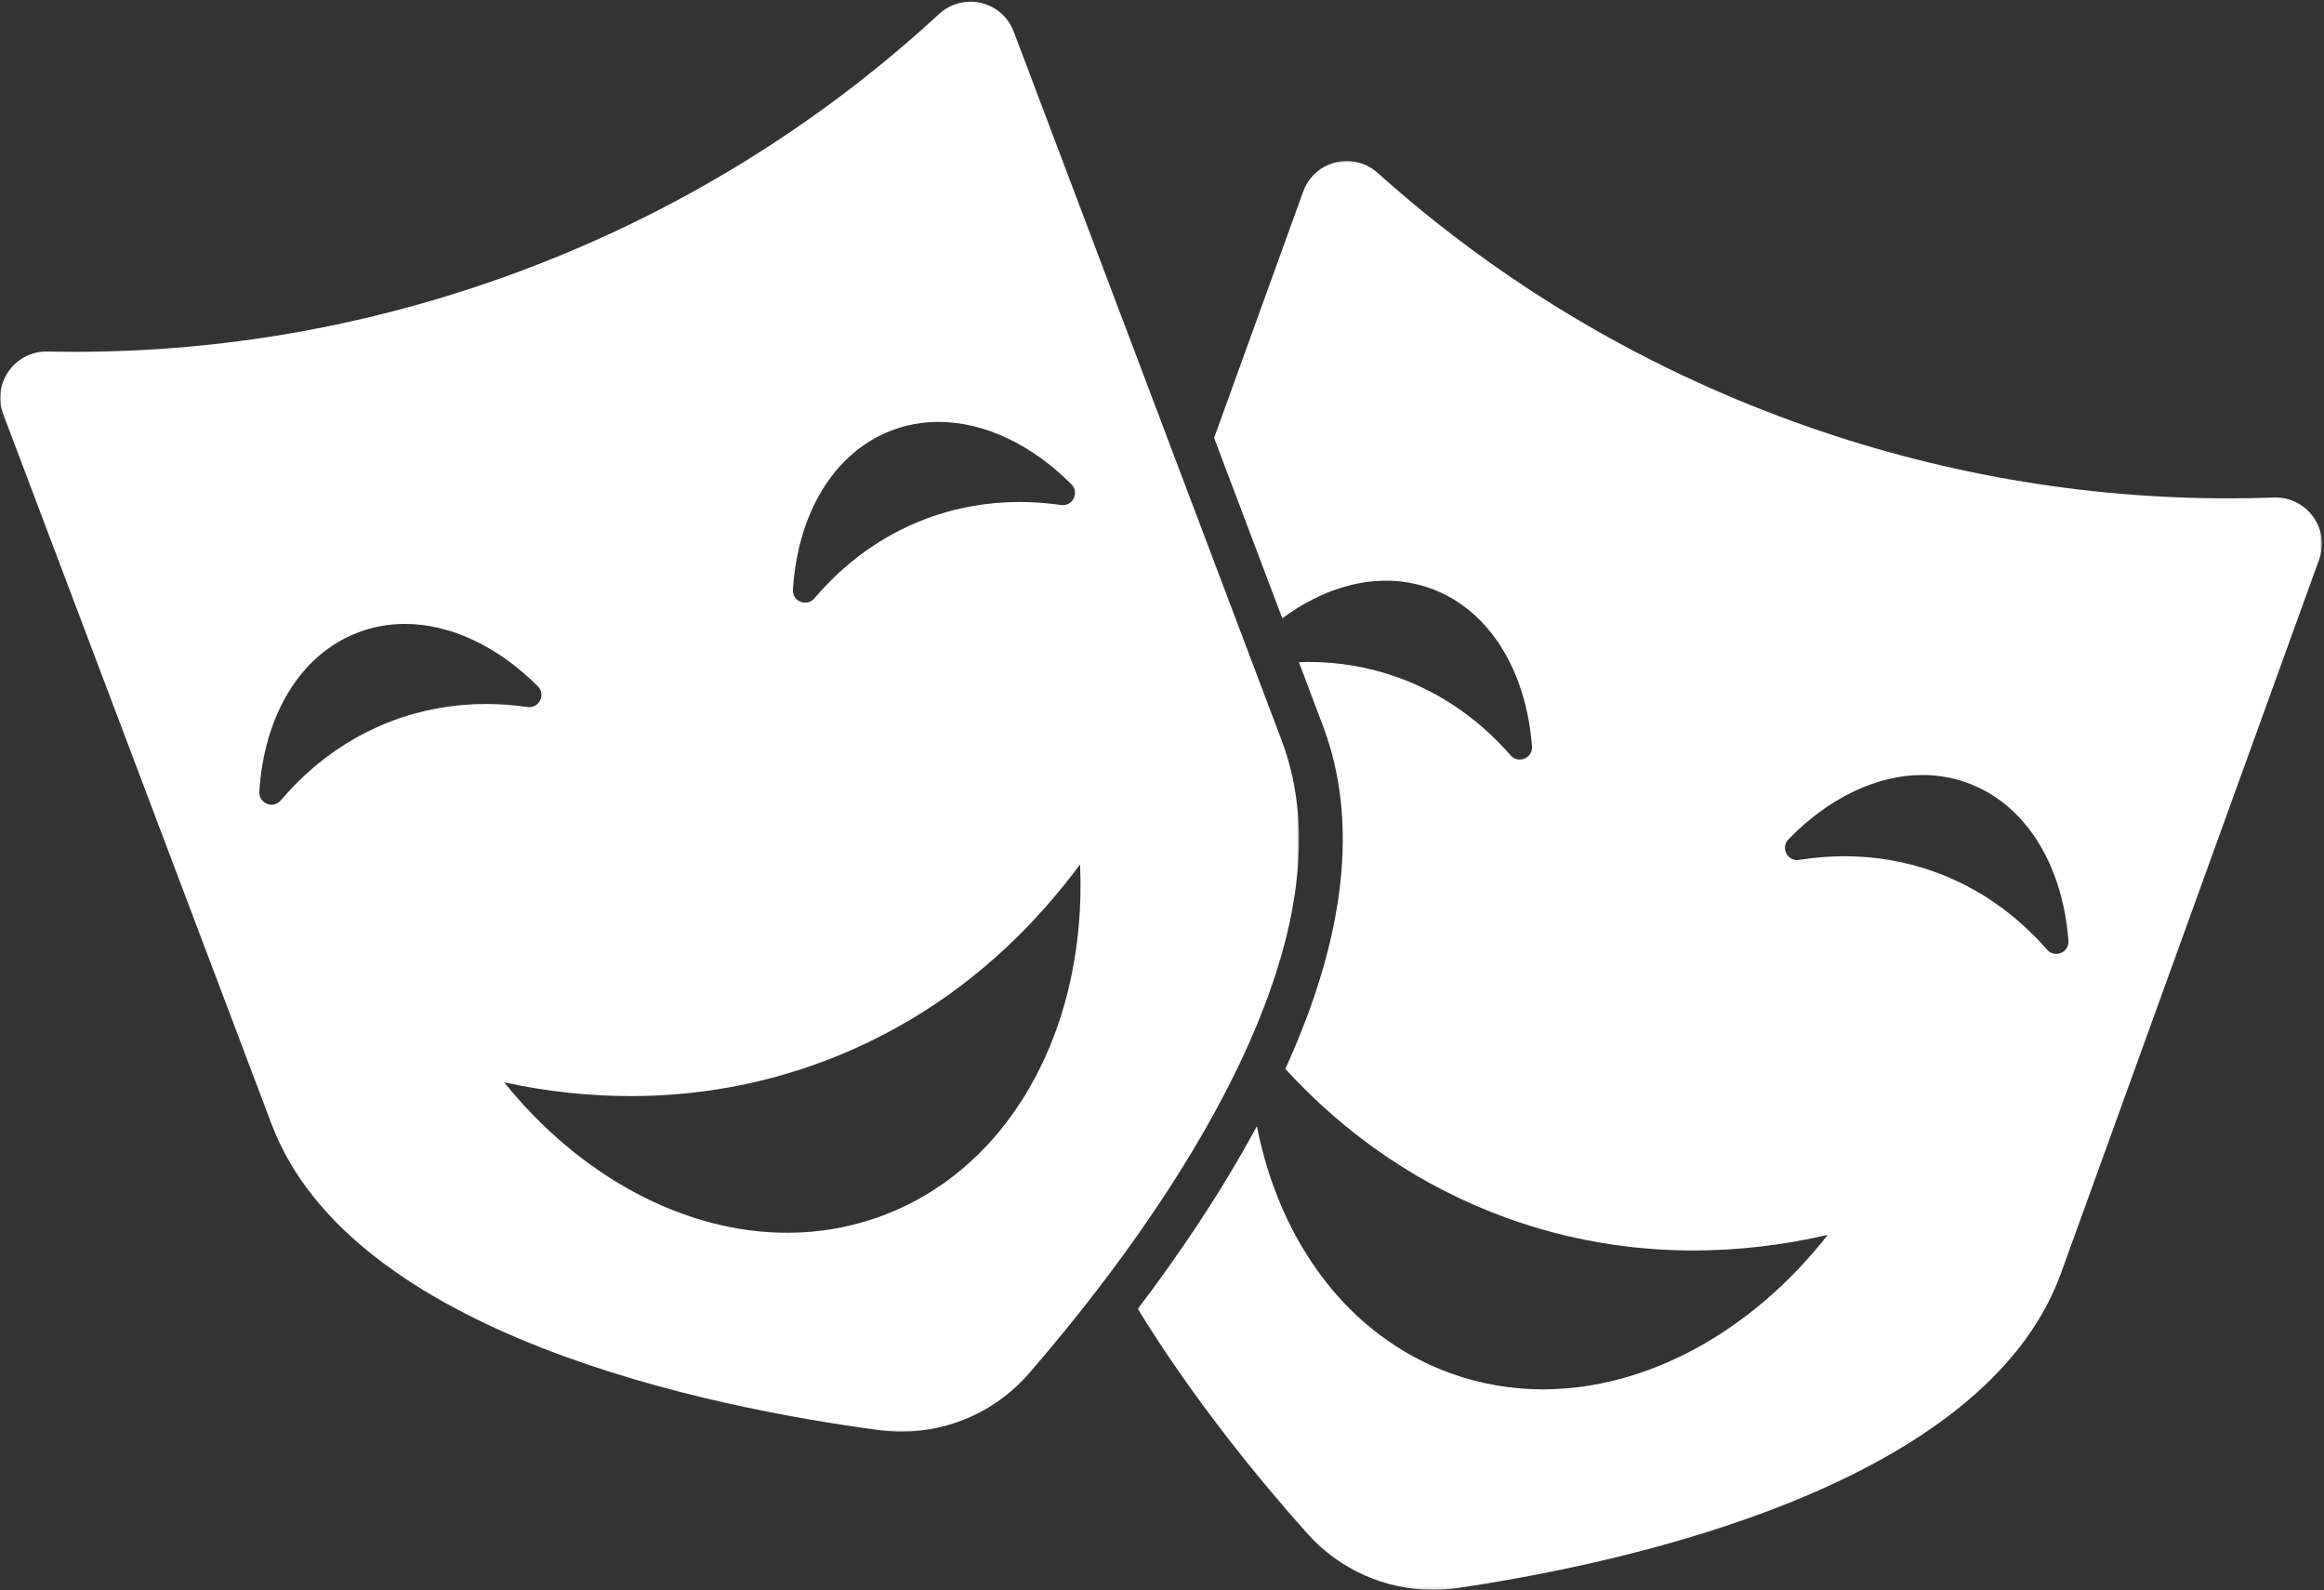
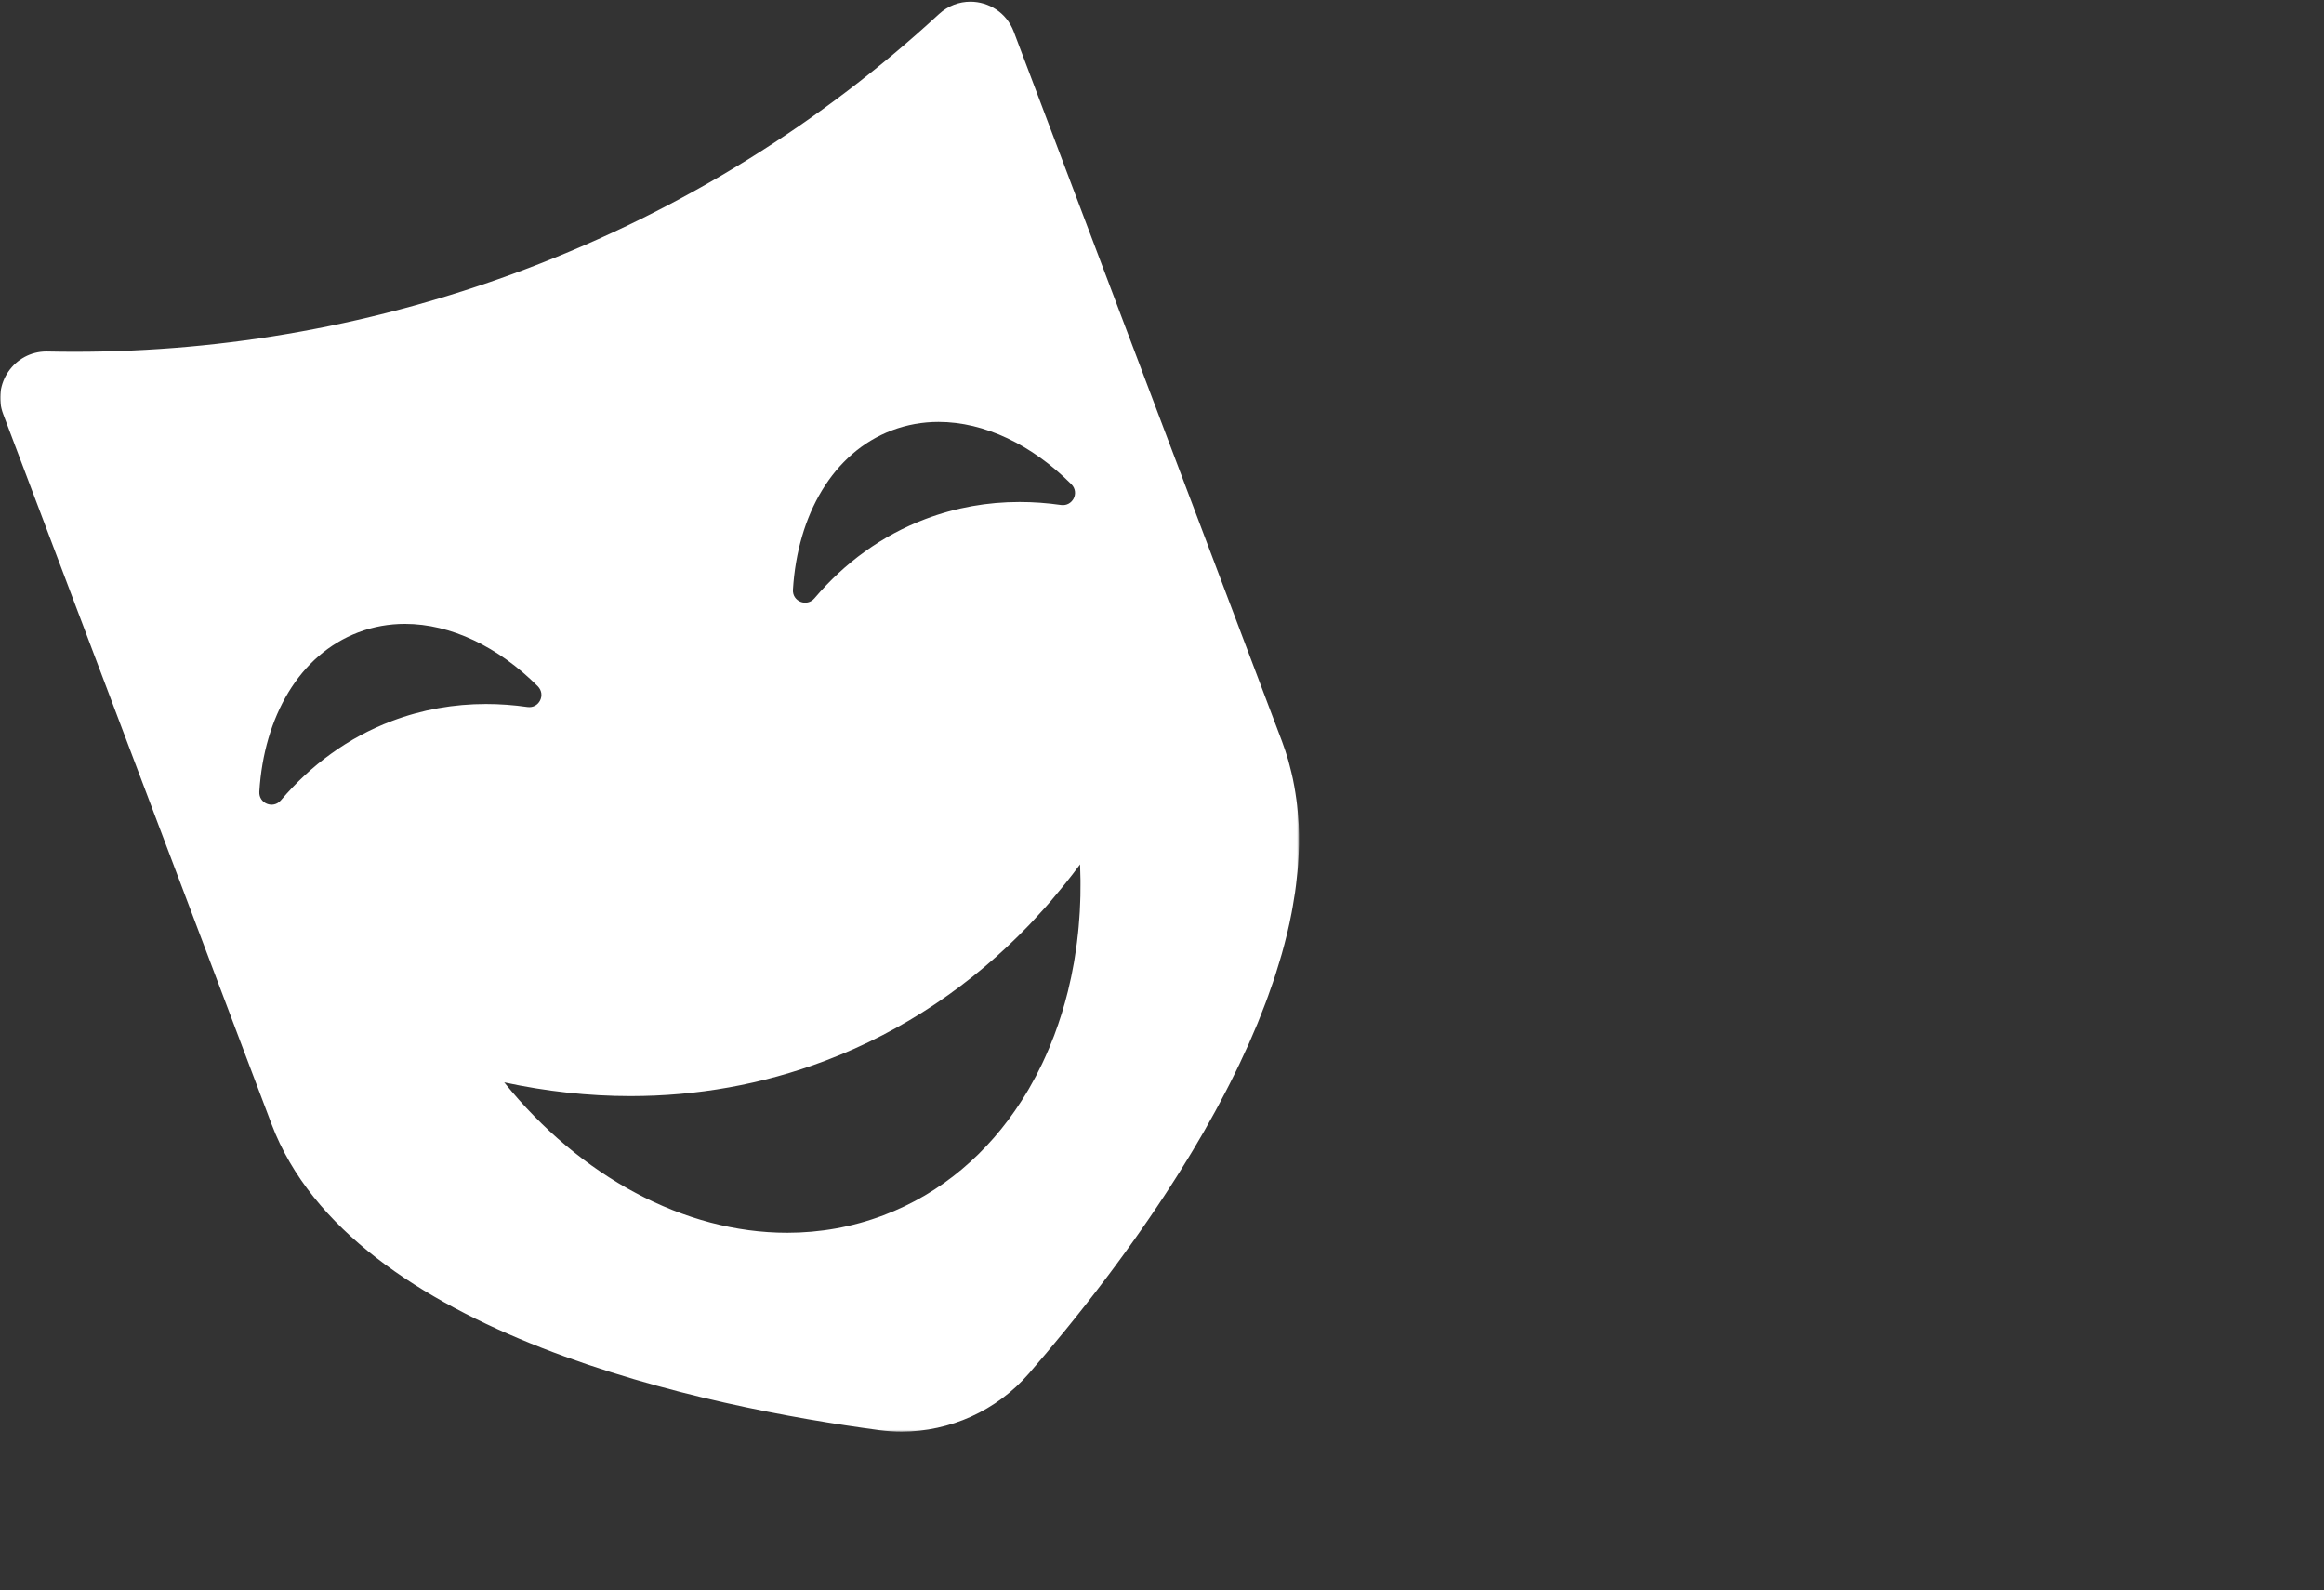
<svg xmlns="http://www.w3.org/2000/svg" width="861" height="589" viewBox="0 0 861 589" fill="none">
  <rect x="0" y="0" width="861" height="589" fill="#333333" stroke="none" />
  <mask id="mask0_68_111" style="mask-type:luminance" maskUnits="userSpaceOnUse" x="0" y="0" width="482" height="531">
    <path d="M0 0H481.333V530.609H0V0Z" fill="white" />
  </mask>
  <g mask="url(#mask0_68_111)">
-     <path d="M327.343 450.12C315.739 454.511 303.708 456.605 291.635 456.605C253.578 456.605 214.958 435.85 186.796 400.897C202.338 404.256 218.01 405.985 233.635 405.985C258.015 405.985 282.281 401.772 305.703 392.902C334.895 381.85 360.265 364.537 381.364 342.501C381.973 341.85 382.572 341.193 383.187 340.542C384.572 339.063 385.926 337.574 387.27 336.063C387.932 335.308 388.588 334.553 389.249 333.803C390.562 332.261 391.864 330.704 393.14 329.131C393.713 328.443 394.286 327.745 394.843 327.048C396.645 324.787 398.421 322.49 400.15 320.152C400.234 322.11 400.281 324.048 400.301 325.995C400.312 326.62 400.301 327.23 400.301 327.85C400.301 329.167 400.301 330.495 400.27 331.803C400.255 332.522 400.223 333.235 400.197 333.943C400.156 335.167 400.109 336.381 400.041 337.584C399.994 338.318 399.947 339.053 399.89 339.782C399.812 340.975 399.718 342.157 399.614 343.334C399.546 344.048 399.479 344.756 399.406 345.469C399.281 346.673 399.145 347.87 398.994 349.074C398.906 349.73 398.822 350.402 398.723 351.058C398.551 352.318 398.364 353.568 398.15 354.824C398.057 355.407 397.973 355.985 397.869 356.558C397.63 357.943 397.359 359.318 397.083 360.688C396.999 361.115 396.921 361.548 396.828 361.975C396.473 363.678 396.083 365.365 395.671 367.037C395.65 367.126 395.635 367.219 395.604 367.303C394.239 372.813 392.567 378.162 390.619 383.339C390.572 383.464 390.525 383.579 390.479 383.704C389.885 385.272 389.265 386.829 388.619 388.365C388.531 388.574 388.437 388.777 388.348 388.975C387.729 390.438 387.088 391.881 386.411 393.303C386.307 393.522 386.203 393.751 386.098 393.98C385.421 395.386 384.723 396.777 384.005 398.152C383.9 398.355 383.796 398.553 383.692 398.756C382.937 400.178 382.166 401.584 381.364 402.969C381.286 403.1 381.208 403.235 381.135 403.37C380.255 404.87 379.359 406.36 378.411 407.808C366.051 427.074 348.775 442.011 327.343 450.12ZM145.15 267.068C129.01 273.183 115.223 283.298 104.067 296.417C101.223 299.761 95.812 297.605 96.078 293.23C97.775 265.501 110.921 242.475 132.734 234.225C138.328 232.105 144.15 231.089 150.02 231.089C167.057 231.089 184.65 239.574 199.223 254.178C202.328 257.287 199.734 262.495 195.39 261.865C190.26 261.131 185.145 260.756 180.046 260.756C168.176 260.756 156.442 262.792 145.15 267.068ZM330.416 159.402C336.02 157.282 341.833 156.272 347.713 156.272C364.744 156.272 382.343 164.74 396.921 179.355C400.025 182.459 397.416 187.662 393.072 187.042C387.947 186.308 382.833 185.933 377.734 185.933C365.869 185.933 354.14 187.969 342.838 192.251C326.697 198.35 312.911 208.475 301.755 221.589C298.916 224.933 293.494 222.782 293.775 218.407C295.473 190.683 308.609 167.657 330.416 159.402ZM411.489 471.167C412.359 470.016 413.223 468.839 414.093 467.657C414.713 466.824 415.328 465.985 415.937 465.141C416.786 463.985 417.635 462.813 418.473 461.626C419.135 460.73 419.781 459.803 420.432 458.886C421.255 457.73 422.072 456.574 422.895 455.391C423.848 454.037 424.796 452.662 425.739 451.277C426.817 449.699 427.885 448.105 428.968 446.501C429.775 445.287 430.588 444.084 431.39 442.85C432.088 441.792 432.775 440.719 433.473 439.652C434.255 438.438 435.036 437.225 435.817 435.995C436.489 434.933 437.156 433.865 437.822 432.792C438.635 431.495 439.447 430.178 440.249 428.86C440.869 427.85 441.479 426.834 442.098 425.813C443.104 424.131 444.088 422.449 445.067 420.761C445.463 420.074 445.869 419.397 446.26 418.709C447.578 416.417 448.869 414.105 450.14 411.772C450.624 410.897 451.083 410.016 451.562 409.136C452.4 407.568 453.229 405.995 454.051 404.407C454.557 403.443 455.051 402.469 455.551 401.495C456.333 399.949 457.098 398.402 457.859 396.844C458.328 395.891 458.796 394.943 459.244 393.99C460.072 392.251 460.874 390.506 461.666 388.756C462.01 388.001 462.374 387.245 462.708 386.49C463.807 384.016 464.874 381.527 465.906 379.042C466.135 378.459 466.354 377.886 466.593 377.303C467.374 375.365 468.14 373.407 468.874 371.459C469.208 370.579 469.525 369.693 469.848 368.803C470.458 367.126 471.051 365.443 471.624 363.751C471.932 362.834 472.234 361.907 472.541 360.99C473.093 359.256 473.63 357.516 474.145 355.777C474.395 354.954 474.64 354.136 474.88 353.313C475.546 350.923 476.187 348.537 476.76 346.152C476.796 346.006 476.848 345.855 476.874 345.709C477.484 343.178 478.02 340.657 478.505 338.136C478.661 337.381 478.775 336.62 478.916 335.865C479.234 334.094 479.531 332.318 479.786 330.553C479.911 329.667 480.025 328.777 480.14 327.886C480.359 326.209 480.531 324.537 480.692 322.865C480.77 322.006 480.843 321.147 480.911 320.277C481.046 318.407 481.13 316.522 481.187 314.662C481.208 314.048 481.244 313.449 481.255 312.834C481.296 310.381 481.255 307.949 481.15 305.511C481.124 304.964 481.067 304.423 481.036 303.876C480.921 302.006 480.77 300.136 480.557 298.282C480.484 297.605 480.395 296.923 480.301 296.256C480.072 294.594 479.822 292.933 479.52 291.272C479.359 290.344 479.176 289.428 478.984 288.511C478.64 286.886 478.239 285.272 477.817 283.678C477.619 282.943 477.447 282.209 477.239 281.469C476.562 279.173 475.822 276.886 474.973 274.631L436.916 173.969L375.578 11.73C372.895 4.626 366.27 0.631 359.505 0.631C355.411 0.631 351.255 2.094 347.88 5.204C304.656 45.1 253.223 77.542 194.843 99.647C139.843 120.454 83.39 130.303 27.885 130.303C24.458 130.303 21.057 130.272 17.65 130.199C17.52 130.199 17.385 130.188 17.26 130.188C5.291 130.188 -3.063 142.157 1.197 153.423L100.593 416.329C130.203 494.636 263.057 521.36 325.77 529.714C328.531 530.079 331.286 530.261 334.036 530.261C351.989 530.261 369.218 522.516 381.171 508.751C389.515 499.136 399.51 487.053 409.885 473.298C410.421 472.594 410.953 471.886 411.489 471.167Z" fill="white" />
+     <path d="M327.343 450.12C315.739 454.511 303.708 456.605 291.635 456.605C253.578 456.605 214.958 435.85 186.796 400.897C202.338 404.256 218.01 405.985 233.635 405.985C258.015 405.985 282.281 401.772 305.703 392.902C334.895 381.85 360.265 364.537 381.364 342.501C381.973 341.85 382.572 341.193 383.187 340.542C384.572 339.063 385.926 337.574 387.27 336.063C387.932 335.308 388.588 334.553 389.249 333.803C390.562 332.261 391.864 330.704 393.14 329.131C393.713 328.443 394.286 327.745 394.843 327.048C396.645 324.787 398.421 322.49 400.15 320.152C400.234 322.11 400.281 324.048 400.301 325.995C400.312 326.62 400.301 327.23 400.301 327.85C400.301 329.167 400.301 330.495 400.27 331.803C400.255 332.522 400.223 333.235 400.197 333.943C400.156 335.167 400.109 336.381 400.041 337.584C399.994 338.318 399.947 339.053 399.89 339.782C399.812 340.975 399.718 342.157 399.614 343.334C399.546 344.048 399.479 344.756 399.406 345.469C399.281 346.673 399.145 347.87 398.994 349.074C398.906 349.73 398.822 350.402 398.723 351.058C398.551 352.318 398.364 353.568 398.15 354.824C398.057 355.407 397.973 355.985 397.869 356.558C397.63 357.943 397.359 359.318 397.083 360.688C396.999 361.115 396.921 361.548 396.828 361.975C396.473 363.678 396.083 365.365 395.671 367.037C395.65 367.126 395.635 367.219 395.604 367.303C394.239 372.813 392.567 378.162 390.619 383.339C390.572 383.464 390.525 383.579 390.479 383.704C389.885 385.272 389.265 386.829 388.619 388.365C388.531 388.574 388.437 388.777 388.348 388.975C387.729 390.438 387.088 391.881 386.411 393.303C386.307 393.522 386.203 393.751 386.098 393.98C385.421 395.386 384.723 396.777 384.005 398.152C383.9 398.355 383.796 398.553 383.692 398.756C382.937 400.178 382.166 401.584 381.364 402.969C381.286 403.1 381.208 403.235 381.135 403.37C380.255 404.87 379.359 406.36 378.411 407.808C366.051 427.074 348.775 442.011 327.343 450.12ZM145.15 267.068C129.01 273.183 115.223 283.298 104.067 296.417C101.223 299.761 95.812 297.605 96.078 293.23C97.775 265.501 110.921 242.475 132.734 234.225C138.328 232.105 144.15 231.089 150.02 231.089C167.057 231.089 184.65 239.574 199.223 254.178C202.328 257.287 199.734 262.495 195.39 261.865C190.26 261.131 185.145 260.756 180.046 260.756C168.176 260.756 156.442 262.792 145.15 267.068ZM330.416 159.402C336.02 157.282 341.833 156.272 347.713 156.272C364.744 156.272 382.343 164.74 396.921 179.355C400.025 182.459 397.416 187.662 393.072 187.042C387.947 186.308 382.833 185.933 377.734 185.933C365.869 185.933 354.14 187.969 342.838 192.251C326.697 198.35 312.911 208.475 301.755 221.589C298.916 224.933 293.494 222.782 293.775 218.407C295.473 190.683 308.609 167.657 330.416 159.402ZM411.489 471.167C412.359 470.016 413.223 468.839 414.093 467.657C414.713 466.824 415.328 465.985 415.937 465.141C416.786 463.985 417.635 462.813 418.473 461.626C419.135 460.73 419.781 459.803 420.432 458.886C421.255 457.73 422.072 456.574 422.895 455.391C423.848 454.037 424.796 452.662 425.739 451.277C426.817 449.699 427.885 448.105 428.968 446.501C429.775 445.287 430.588 444.084 431.39 442.85C432.088 441.792 432.775 440.719 433.473 439.652C434.255 438.438 435.036 437.225 435.817 435.995C436.489 434.933 437.156 433.865 437.822 432.792C438.635 431.495 439.447 430.178 440.249 428.86C440.869 427.85 441.479 426.834 442.098 425.813C443.104 424.131 444.088 422.449 445.067 420.761C445.463 420.074 445.869 419.397 446.26 418.709C447.578 416.417 448.869 414.105 450.14 411.772C450.624 410.897 451.083 410.016 451.562 409.136C452.4 407.568 453.229 405.995 454.051 404.407C454.557 403.443 455.051 402.469 455.551 401.495C456.333 399.949 457.098 398.402 457.859 396.844C458.328 395.891 458.796 394.943 459.244 393.99C460.072 392.251 460.874 390.506 461.666 388.756C462.01 388.001 462.374 387.245 462.708 386.49C463.807 384.016 464.874 381.527 465.906 379.042C466.135 378.459 466.354 377.886 466.593 377.303C467.374 375.365 468.14 373.407 468.874 371.459C469.208 370.579 469.525 369.693 469.848 368.803C470.458 367.126 471.051 365.443 471.624 363.751C471.932 362.834 472.234 361.907 472.541 360.99C473.093 359.256 473.63 357.516 474.145 355.777C474.395 354.954 474.64 354.136 474.88 353.313C475.546 350.923 476.187 348.537 476.76 346.152C476.796 346.006 476.848 345.855 476.874 345.709C477.484 343.178 478.02 340.657 478.505 338.136C478.661 337.381 478.775 336.62 478.916 335.865C479.234 334.094 479.531 332.318 479.786 330.553C479.911 329.667 480.025 328.777 480.14 327.886C480.359 326.209 480.531 324.537 480.692 322.865C480.77 322.006 480.843 321.147 480.911 320.277C481.046 318.407 481.13 316.522 481.187 314.662C481.208 314.048 481.244 313.449 481.255 312.834C481.296 310.381 481.255 307.949 481.15 305.511C481.124 304.964 481.067 304.423 481.036 303.876C480.921 302.006 480.77 300.136 480.557 298.282C480.484 297.605 480.395 296.923 480.301 296.256C480.072 294.594 479.822 292.933 479.52 291.272C479.359 290.344 479.176 289.428 478.984 288.511C478.64 286.886 478.239 285.272 477.817 283.678C477.619 282.943 477.447 282.209 477.239 281.469C476.562 279.173 475.822 276.886 474.973 274.631L436.916 173.969L375.578 11.73C372.895 4.626 366.27 0.631 359.505 0.631C355.411 0.631 351.255 2.094 347.88 5.204C304.656 45.1 253.223 77.542 194.843 99.647C139.843 120.454 83.39 130.303 27.885 130.303C24.458 130.303 21.057 130.272 17.65 130.199C17.52 130.199 17.385 130.188 17.26 130.188C5.291 130.188 -3.063 142.157 1.197 153.423L100.593 416.329C130.203 494.636 263.057 521.36 325.77 529.714C328.531 530.079 331.286 530.261 334.036 530.261C351.989 530.261 369.218 522.516 381.171 508.751C389.515 499.136 399.51 487.053 409.885 473.298C410.421 472.594 410.953 471.886 411.489 471.167" fill="white" />
  </g>
  <mask id="mask1_68_111" style="mask-type:luminance" maskUnits="userSpaceOnUse" x="421" y="59" width="440" height="530">
-     <path d="M421.334 59.318H860.23V588.855H421.334V59.318Z" fill="white" />
-   </mask>
+     </mask>
  <g mask="url(#mask1_68_111)">
-     <path d="M766.313 348.423C766.646 352.798 761.266 355.022 758.37 351.73C747.031 338.766 733.104 328.844 716.875 322.969C705.995 319.037 694.729 317.147 683.37 317.147C677.781 317.147 672.146 317.605 666.536 318.501C662.208 319.178 659.557 314.011 662.609 310.86C677.188 295.834 694.953 287.058 712.219 287.058C717.849 287.058 723.427 287.995 728.818 289.954C750.755 297.891 764.224 320.725 766.313 348.423ZM843.047 184.271C842.828 184.271 842.609 184.271 842.401 184.282C836.76 184.485 831.099 184.589 825.438 184.589C772.089 184.589 717.849 175.485 664.786 156.271C606.104 135.021 554.203 103.324 510.406 64.047C507.057 61.037 502.99 59.647 498.974 59.647C492.109 59.647 485.417 63.74 482.802 70.964L449.802 162.193L475.073 229.027C487.099 220.1 500.432 215.084 513.474 215.084C519.104 215.084 524.677 216.022 530.083 217.969C552.005 225.917 565.474 248.751 567.568 276.449C567.901 280.824 562.516 283.048 559.635 279.751C548.286 266.792 534.359 256.87 518.13 250.995C507.25 247.053 495.995 245.167 484.625 245.167C483.49 245.167 482.354 245.256 481.219 245.292L490.146 268.891C503.401 303.975 498.646 346.667 476.188 395.902C498.667 420.464 526.198 439.527 558.135 451.094C580.708 459.272 604 463.167 627.359 463.167C643.995 463.167 660.661 461.199 677.151 457.386C649.13 493.193 610.156 514.605 571.625 514.605C560.047 514.605 548.516 512.667 537.328 508.62C499.448 494.902 474.057 459.964 465.651 417.11C452.37 441.792 436.604 464.959 421.531 484.798C442.292 518.615 466.854 548.443 484.339 568.016C496.292 581.386 513.255 588.855 530.885 588.855C533.927 588.855 536.984 588.636 540.036 588.188C602.625 578.933 735.089 550.308 763.563 471.579L859.182 207.272C863.255 196.022 854.875 184.271 843.047 184.271Z" fill="white" />
-   </g>
+     </g>
</svg>